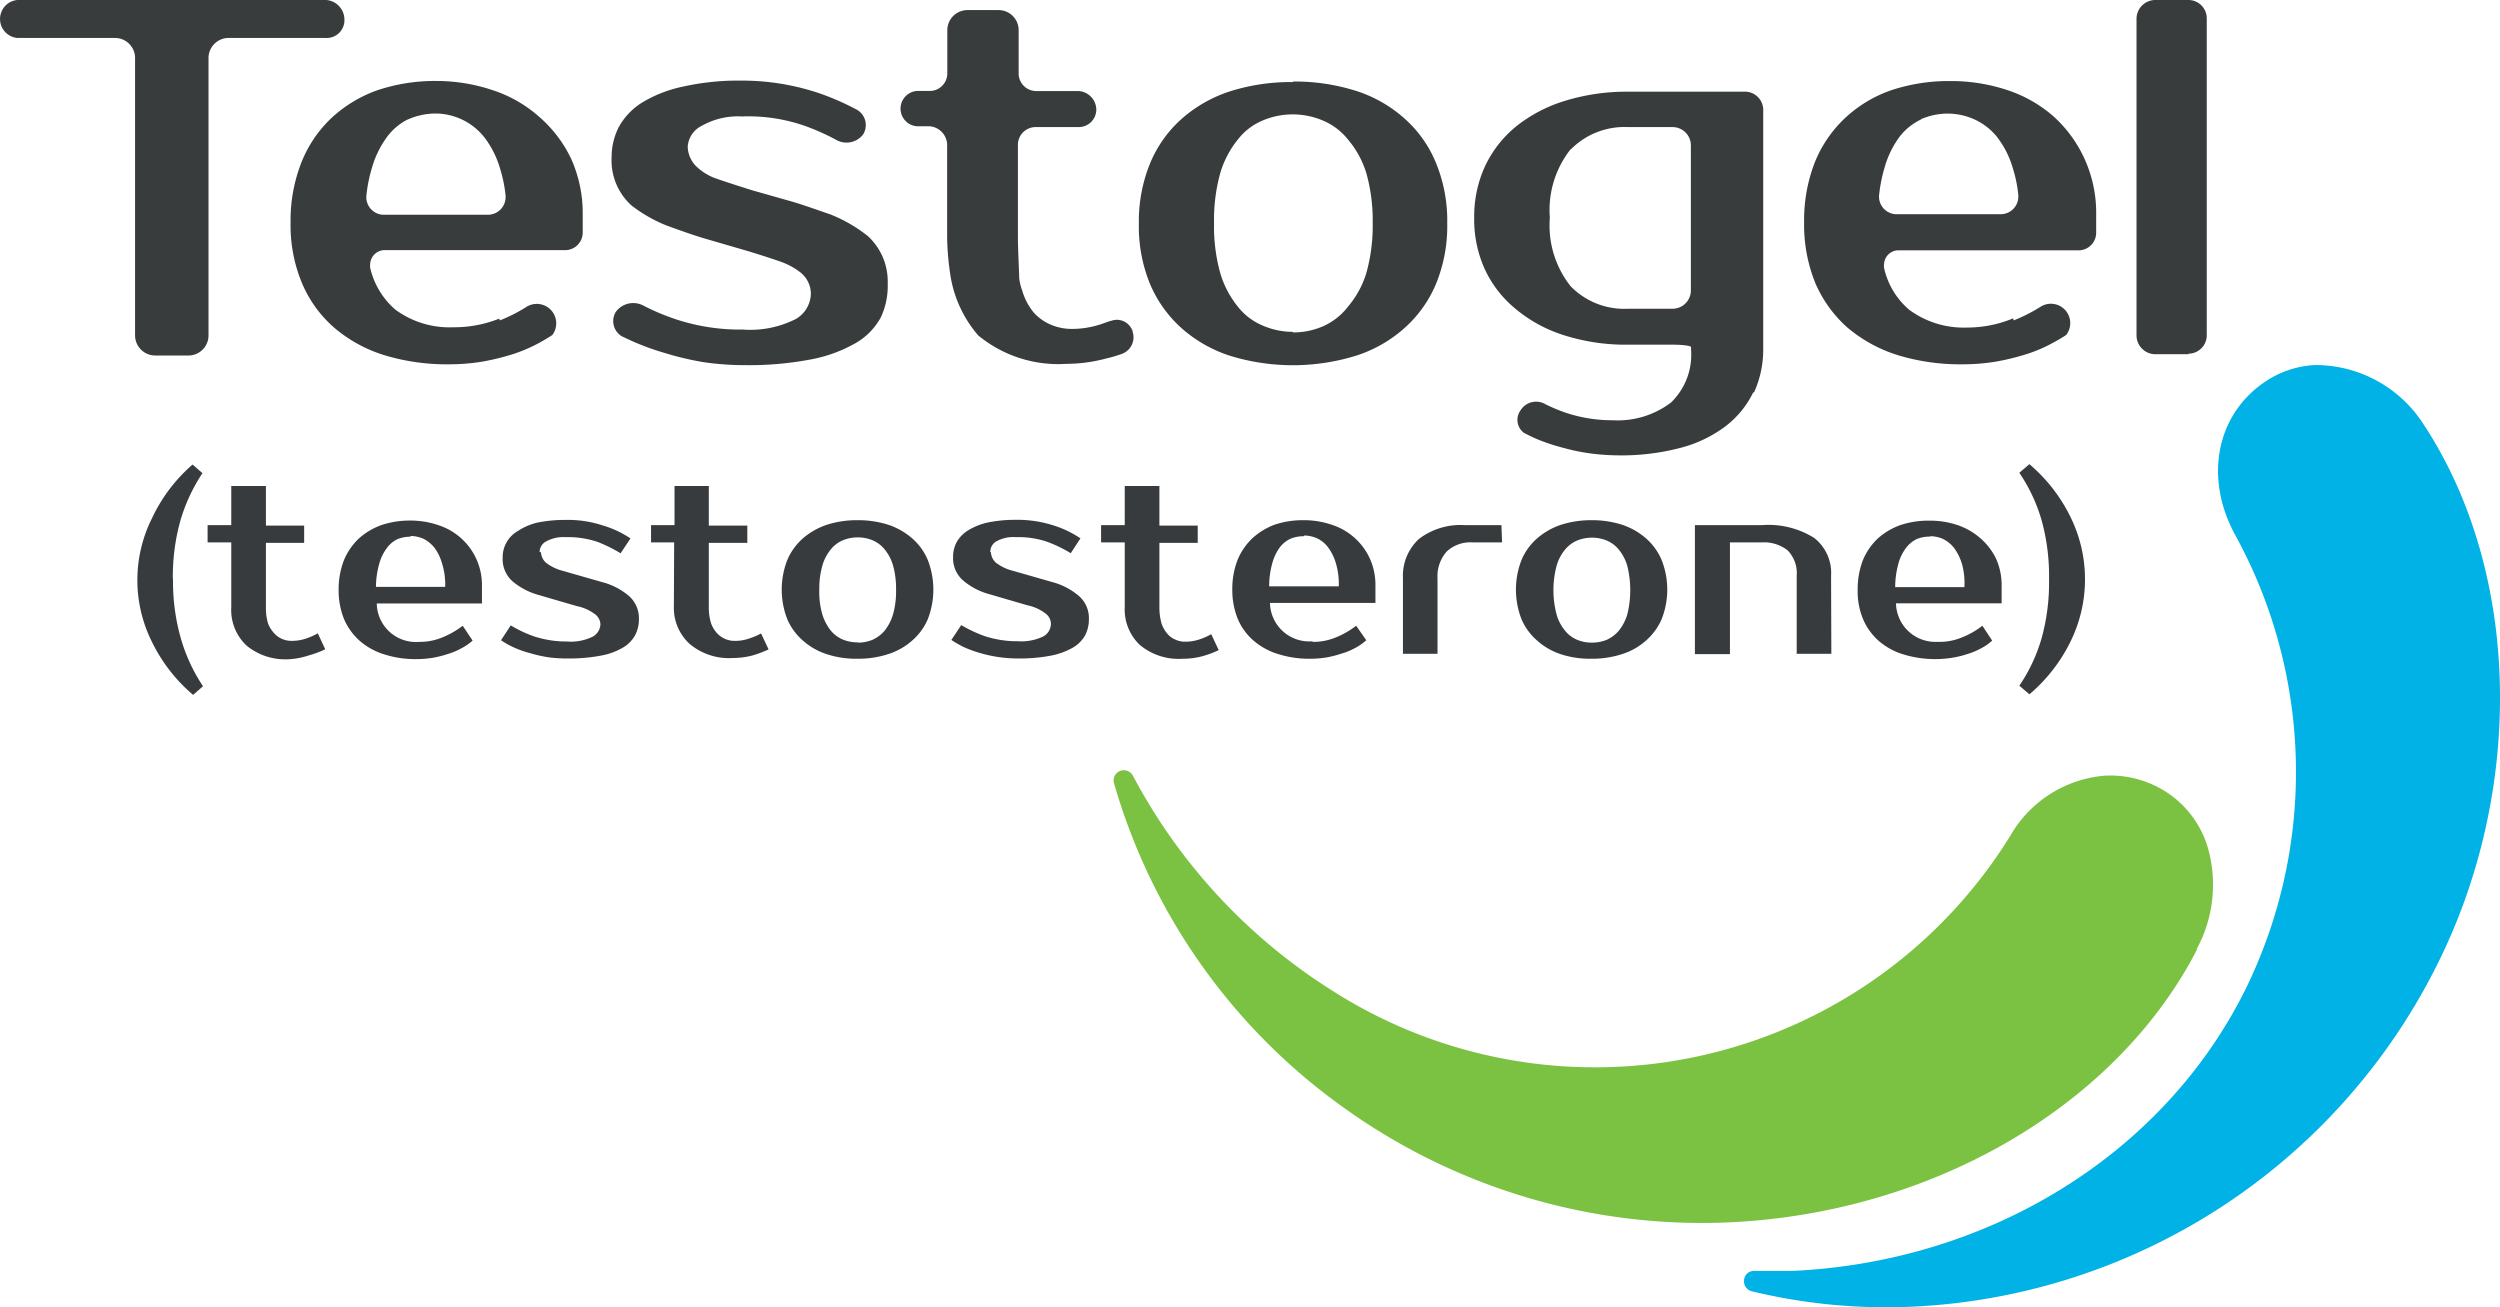
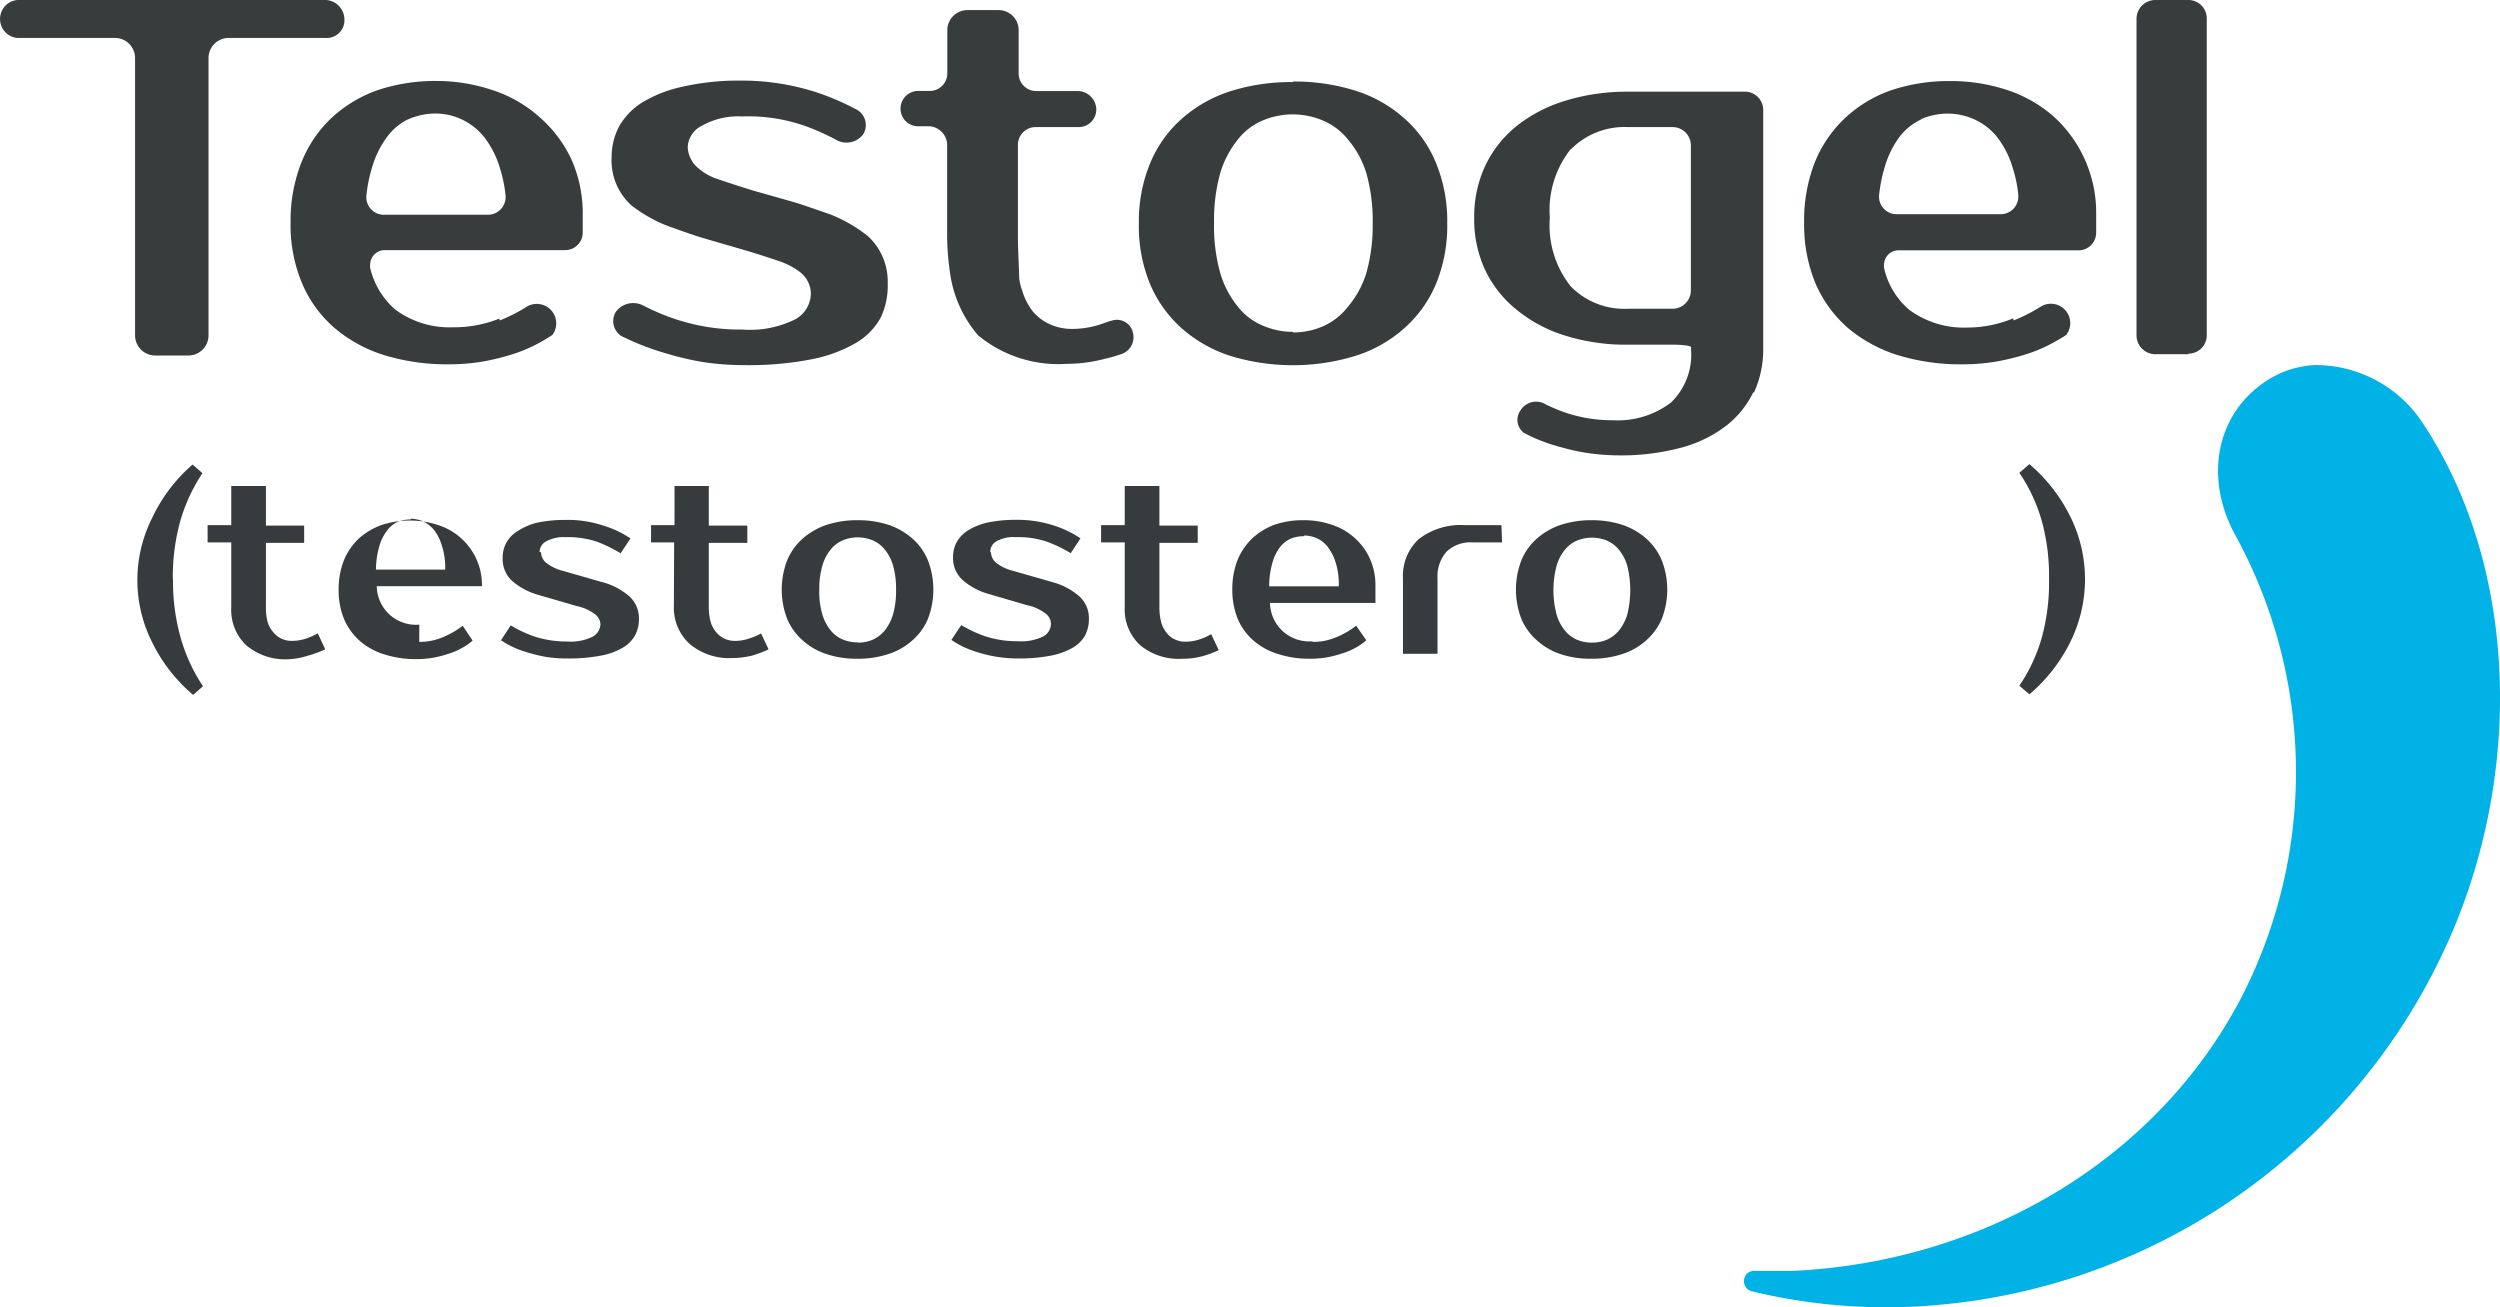
<svg xmlns="http://www.w3.org/2000/svg" viewBox="0 0 272.64 142.55">
-   <path d="m239.55 103.53a14.72 14.72 0 0 0 1.16-11.31 10.93 10.93 0 0 0 -5.56-6.47 11.29 11.29 0 0 0 -5.59-1.16 13.12 13.12 0 0 0 -10.31 6.53 53.25 53.25 0 0 1 -73.25 17.36l-.7-.44a61.89 61.89 0 0 1 -21.75-23.45 1.12 1.12 0 0 0 -1.51-.46 1.1 1.1 0 0 0 -.55 1.29 65.75 65.75 0 0 0 25 35.34 67 67 0 0 0 42 12.55c22.31-1 42.35-12.74 51.12-29.78" fill="#7cc242" />
  <path d="m264.48 46.56a14 14 0 0 0 -12-6.75 10.65 10.65 0 0 0 -5.6 1.92c-5.2 3.6-6.49 10.41-3.14 16.57a53.74 53.74 0 0 1 1.09 49.7c-8.91 17.86-27.82 29.59-49.33 30.6h-4.18a1.08 1.08 0 0 0 -1.12 1 1.12 1.12 0 0 0 .83 1.22 62.47 62.47 0 0 0 17.77 1.67 67.45 67.45 0 0 0 56.74-36.8c9.78-19.09 9.49-42.85-1.06-59.15" fill="#00b2e5" />
  <path d="m35.58 0h-33.7a2.08 2.08 0 0 0 0 4.14h10.68a2.19 2.19 0 0 1 2.17 2.17v30.26a2.2 2.2 0 0 0 2.18 2.2h3.66a2.19 2.19 0 0 0 2.17-2.2v-30.26a2.19 2.19 0 0 1 2.1-2.17h10.66a1.94 1.94 0 0 0 2.06-1.79v-.14a2.15 2.15 0 0 0 -1.98-2.21z" fill="#393c3d" />
  <path d="m75 16a3.14 3.14 0 0 0 1.14 2.33 6 6 0 0 0 1.79 1.08c1.13.4 3 1 4.13 1.35l4.37 1.24c1.14.33 3 1 4.12 1.38a16.12 16.12 0 0 1 4.1 2.37 6.72 6.72 0 0 1 2.16 5.14 8.09 8.09 0 0 1 -.75 3.72 7.22 7.22 0 0 1 -2.72 2.79 15.6 15.6 0 0 1 -4.87 1.79 36 36 0 0 1 -7.33.63 30.19 30.19 0 0 1 -4.45-.33 32.34 32.34 0 0 1 -4.21-1 27.5 27.5 0 0 1 -3.56-1.3l-1.08-.5a1.93 1.93 0 0 1 -.71-2.63l.06-.09a2.36 2.36 0 0 1 3-.63 24.72 24.72 0 0 0 3.52 1.48 22.35 22.35 0 0 0 7.29 1.12 11 11 0 0 0 5.77-1.14 3.26 3.26 0 0 0 1.66-2.8 3 3 0 0 0 -1.15-2.3 7.63 7.63 0 0 0 -2-1.11c-1.12-.4-3-1-4.14-1.33l-4.33-1.26c-1.14-.33-3-1-4.1-1.4a15.8 15.8 0 0 1 -3.85-2.2 6.62 6.62 0 0 1 -2.16-5.27 7.19 7.19 0 0 1 .79-3.29 7.33 7.33 0 0 1 2.51-2.64 14.11 14.11 0 0 1 4.37-1.73 27.49 27.49 0 0 1 6.39-.68 26.4 26.4 0 0 1 8.32 1.29 27.53 27.53 0 0 1 4.18 1.79 1.93 1.93 0 0 1 1 2.54 1.51 1.51 0 0 1 -.11.22 2.28 2.28 0 0 1 -3 .6 25.28 25.28 0 0 0 -3.23-1.45 18.68 18.68 0 0 0 -7-1.08 8 8 0 0 0 -4.35 1 2.74 2.74 0 0 0 -1.57 2.3z" fill="#393c3d" />
  <path d="m123.47 36a1.8 1.8 0 0 0 -2.32-1h-.07l-1 .35a10 10 0 0 1 -3.21.52 5.82 5.82 0 0 1 -2.22-.44 5.28 5.28 0 0 1 -1.92-1.35 6.68 6.68 0 0 1 -1.25-2.39 5.55 5.55 0 0 1 -.33-1.38c0-.6-.14-3.14-.14-4.35v-10.17a1.93 1.93 0 0 1 1.93-1.93h4.7a1.92 1.92 0 0 0 1.92-1.93 2.06 2.06 0 0 0 -1.93-2h-4.63a1.92 1.92 0 0 1 -1.91-1.93v-4.73a2.19 2.19 0 0 0 -2.21-2.17h-3.39a2.2 2.2 0 0 0 -2.18 2.17v4.73a1.92 1.92 0 0 1 -1.92 1.92h-1.39a1.93 1.93 0 0 0 0 3.85h1.37a2.08 2.08 0 0 1 1.92 1.93v10.2a29.91 29.91 0 0 0 .39 4.33 13.15 13.15 0 0 0 3 6.35 13.74 13.74 0 0 0 9.63 3.1 16.77 16.77 0 0 0 4.23-.56 15.92 15.92 0 0 0 1.79-.52 1.93 1.93 0 0 0 1.18-2.45s0-.07 0-.11z" fill="#393c3d" />
  <path d="m238.67 38.63h-3.62a2.06 2.06 0 0 1 -2.05-2.06v-34.47a2.06 2.06 0 0 1 2-2.1h3.66a2 2 0 0 1 2 2v34.57a2 2 0 0 1 -2 2" fill="#393c3d" />
  <path d="m141 8.89a22.24 22.24 0 0 1 6.82 1 14.56 14.56 0 0 1 5.31 3 13.06 13.06 0 0 1 3.46 4.85 16.49 16.49 0 0 1 1.24 6.58 16.68 16.68 0 0 1 -1.24 6.68 13.34 13.34 0 0 1 -3.46 4.81 14.56 14.56 0 0 1 -5.31 3 23.34 23.34 0 0 1 -13.65 0 14.86 14.86 0 0 1 -5.29-3 13.52 13.52 0 0 1 -3.45-4.81 16.5 16.5 0 0 1 -1.23-6.62 16.65 16.65 0 0 1 1.23-6.58 13.26 13.26 0 0 1 3.45-4.85 14.86 14.86 0 0 1 5.29-3 22 22 0 0 1 6.83-1m0 27.3a8 8 0 0 0 3.31-.68 7 7 0 0 0 2.69-2.12 10.33 10.33 0 0 0 2-3.65 19.06 19.06 0 0 0 .7-5.47 19.06 19.06 0 0 0 -.7-5.47 10.33 10.33 0 0 0 -2-3.65 6.89 6.89 0 0 0 -2.72-2.06 8.4 8.4 0 0 0 -6.6 0 6.7 6.7 0 0 0 -2.68 2.06 10.58 10.58 0 0 0 -1.92 3.65 19.09 19.09 0 0 0 -.68 5.47 19 19 0 0 0 .68 5.47 10.58 10.58 0 0 0 1.92 3.65 6.73 6.73 0 0 0 2.72 2.06 8.21 8.21 0 0 0 3.29.68" fill="#393c3d" />
  <path d="m191.2 42.79a10.29 10.29 0 0 1 -3 3.68 14 14 0 0 1 -4.89 2.36 25.3 25.3 0 0 1 -6.87.83 24.31 24.31 0 0 1 -2.83-.19 21.54 21.54 0 0 1 -3.08-.62 20.85 20.85 0 0 1 -3-1c-.47-.21-.93-.42-1.37-.67a1.77 1.77 0 0 1 -.33-2.44 2 2 0 0 1 2.74-.64 18.11 18.11 0 0 0 2.46 1 15.93 15.93 0 0 0 4.85.73 9.6 9.6 0 0 0 6.35-1.93 7.24 7.24 0 0 0 2.19-5.77v-.27c0-.15-.9-.27-2-.27h-4.85a22.17 22.17 0 0 1 -6.91-1 15.44 15.44 0 0 1 -5.31-2.85 12.28 12.28 0 0 1 -3.41-4.35 13.09 13.09 0 0 1 -1.17-5.62 13.15 13.15 0 0 1 1.17-5.62 12.44 12.44 0 0 1 3.41-4.37 16 16 0 0 1 5.31-2.78 22.78 22.78 0 0 1 6.91-1h12.57a2 2 0 0 1 2.15 1.92.49.49 0 0 1 0 .12v26.03a11.27 11.27 0 0 1 -1 4.72m-20-26.52a10.69 10.69 0 0 0 -2.27 7.48 10.65 10.65 0 0 0 2.27 7.47 8.16 8.16 0 0 0 6.26 2.45h4.85a2 2 0 0 0 2-2v-15.81a2 2 0 0 0 -2-2h-4.85a8.23 8.23 0 0 0 -6.26 2.45" fill="#393c3d" />
  <path d="m219.61 34.94a17.93 17.93 0 0 0 2.93-1.49 2.11 2.11 0 0 1 2.79 3.08c-.4.27-.83.52-1.29.77a16.13 16.13 0 0 1 -3 1.31 26.6 26.6 0 0 1 -3.39.83 22.15 22.15 0 0 1 -3.54.29 23.43 23.43 0 0 1 -7.15-1 15.78 15.78 0 0 1 -5.48-3 13.77 13.77 0 0 1 -3.5-4.84 16.85 16.85 0 0 1 -1.23-6.62 17.41 17.41 0 0 1 1.17-6.58 13.62 13.62 0 0 1 3.33-4.85 14.16 14.16 0 0 1 5-3 19.82 19.82 0 0 1 6.47-1 19.46 19.46 0 0 1 6.24 1 14.5 14.5 0 0 1 5.04 2.9 14.06 14.06 0 0 1 3.33 4.58 14.24 14.24 0 0 1 1.27 6.12v1.93a1.92 1.92 0 0 1 -1.92 1.93h-19.54a1.58 1.58 0 0 0 -1.67 1.48 1.71 1.71 0 0 0 0 .45 8.38 8.38 0 0 0 2.75 4.56 10 10 0 0 0 6.32 1.93 13 13 0 0 0 5-1m-10-21.71a6.44 6.44 0 0 0 -2.4 1.93 10.4 10.4 0 0 0 -1.64 3.42 16.38 16.38 0 0 0 -.58 3 1.92 1.92 0 0 0 1.81 2h11.45a1.92 1.92 0 0 0 1.93-1.92v-.12a13.77 13.77 0 0 0 -.58-2.91 10.23 10.23 0 0 0 -1.73-3.46 6.78 6.78 0 0 0 -2.48-1.93 7.11 7.11 0 0 0 -2.83-.63 7.31 7.31 0 0 0 -3 .61" fill="#393c3d" />
  <path d="m54.52 34.94a17.45 17.45 0 0 0 2.92-1.49 2.12 2.12 0 0 1 2.8 3.08c-.4.27-.83.52-1.27.77a16.79 16.79 0 0 1 -3 1.31 26.45 26.45 0 0 1 -3.38.83 22.18 22.18 0 0 1 -3.55.29 23.41 23.41 0 0 1 -7.14-1 15.44 15.44 0 0 1 -5.46-3 13.24 13.24 0 0 1 -3.5-4.84 16.31 16.31 0 0 1 -1.25-6.62 17.24 17.24 0 0 1 1.19-6.58 13.48 13.48 0 0 1 3.31-4.86 14.39 14.39 0 0 1 5-3 19.71 19.71 0 0 1 6.37-1 19.2 19.2 0 0 1 6.16 1 14.34 14.34 0 0 1 5.06 2.89 14 14 0 0 1 3.5 4.58 14.51 14.51 0 0 1 1.27 6.12v1.93a1.92 1.92 0 0 1 -1.92 1.93h-19.58a1.59 1.59 0 0 0 -1.68 1.48 2.28 2.28 0 0 0 0 .45 8.58 8.58 0 0 0 2.75 4.56 9.94 9.94 0 0 0 6.32 1.92 13.19 13.19 0 0 0 5-.94m-10-21.71a6.39 6.39 0 0 0 -2.28 1.96 10.57 10.57 0 0 0 -1.63 3.42 15.59 15.59 0 0 0 -.58 3 1.92 1.92 0 0 0 1.81 2h11.45a1.93 1.93 0 0 0 1.93-1.92v-.12a14.43 14.43 0 0 0 -.58-2.91 10.35 10.35 0 0 0 -1.72-3.47 6.83 6.83 0 0 0 -5.29-2.62 7.47 7.47 0 0 0 -3 .62" fill="#393c3d" />
  <g fill="#383b3d">
    <path d="m18.87 63.19a22.48 22.48 0 0 0 .85 6.42 18.71 18.71 0 0 0 2.42 5.23l-1.08.94a17.71 17.71 0 0 1 -4.49-5.78 15.06 15.06 0 0 1 0-13.47 17.67 17.67 0 0 1 4.43-5.87l1.08.94a18.94 18.94 0 0 0 -2.42 5.22 22.82 22.82 0 0 0 -.81 6.37" />
    <path d="m25.22 59.15h-2.58v-1.88h2.58v-4.27h3.78v4.32h4.17v1.88h-4.17v7a5.76 5.76 0 0 0 .22 1.75 3.11 3.11 0 0 0 .63 1.05 2.46 2.46 0 0 0 .89.67 2.58 2.58 0 0 0 1.1.22 4.86 4.86 0 0 0 1.56-.26 7.92 7.92 0 0 0 1.26-.56l.81 1.74a11 11 0 0 1 -1.84.68 8.16 8.16 0 0 1 -2.07.4 6.63 6.63 0 0 1 -4.7-1.51 5.34 5.34 0 0 1 -1.64-4.15z" />
-     <path d="m45.72 70a6.39 6.39 0 0 0 2.48-.47 9.38 9.38 0 0 0 2.26-1.29l1.08 1.62a6 6 0 0 1 -1.22.84 7.36 7.36 0 0 1 -1.48.62 11.73 11.73 0 0 1 -1.65.42 11.37 11.37 0 0 1 -1.75.14 11.11 11.11 0 0 1 -3.48-.5 7.37 7.37 0 0 1 -2.68-1.45 6.69 6.69 0 0 1 -1.74-2.37 8.28 8.28 0 0 1 -.61-3.23 8.72 8.72 0 0 1 .58-3.24 6.93 6.93 0 0 1 1.63-2.37 7.57 7.57 0 0 1 2.46-1.46 9.73 9.73 0 0 1 3.17-.49 9.26 9.26 0 0 1 3 .49 6.85 6.85 0 0 1 4.79 6.67v1.88h-11.47a4.27 4.27 0 0 0 4.64 4.19m-.94-11.47a3.73 3.73 0 0 0 -1.47.28 3.09 3.09 0 0 0 -1.16 1 5.06 5.06 0 0 0 -.82 1.74 9.51 9.51 0 0 0 -.34 2.45h7.55a7.61 7.61 0 0 0 -.33-2.51 5.27 5.27 0 0 0 -.83-1.74 3.62 3.62 0 0 0 -1.22-1 3.69 3.69 0 0 0 -1.39-.3" />
+     <path d="m45.72 70a6.39 6.39 0 0 0 2.48-.47 9.38 9.38 0 0 0 2.26-1.29l1.08 1.62a6 6 0 0 1 -1.22.84 7.36 7.36 0 0 1 -1.48.62 11.73 11.73 0 0 1 -1.65.42 11.37 11.37 0 0 1 -1.75.14 11.11 11.11 0 0 1 -3.48-.5 7.37 7.37 0 0 1 -2.68-1.45 6.69 6.69 0 0 1 -1.74-2.37 8.28 8.28 0 0 1 -.61-3.23 8.72 8.72 0 0 1 .58-3.24 6.93 6.93 0 0 1 1.63-2.37 7.57 7.57 0 0 1 2.46-1.46 9.73 9.73 0 0 1 3.17-.49 9.26 9.26 0 0 1 3 .49 6.85 6.85 0 0 1 4.79 6.67h-11.47a4.27 4.27 0 0 0 4.64 4.19m-.94-11.47a3.73 3.73 0 0 0 -1.47.28 3.09 3.09 0 0 0 -1.16 1 5.06 5.06 0 0 0 -.82 1.74 9.51 9.51 0 0 0 -.34 2.45h7.55a7.61 7.61 0 0 0 -.33-2.51 5.27 5.27 0 0 0 -.83-1.74 3.62 3.62 0 0 0 -1.22-1 3.69 3.69 0 0 0 -1.39-.3" />
    <path d="m59 60.23a1.61 1.61 0 0 0 .56 1.15 5.09 5.09 0 0 0 1.88.89l4.18 1.2a7.38 7.38 0 0 1 3 1.55 3.25 3.25 0 0 1 1.06 2.5 3.72 3.72 0 0 1 -.41 1.74 3.48 3.48 0 0 1 -1.33 1.36 7.15 7.15 0 0 1 -2.36.87 18 18 0 0 1 -3.59.32 14.5 14.5 0 0 1 -2.18-.13 14.15 14.15 0 0 1 -2-.45 10.66 10.66 0 0 1 -1.81-.64 8.66 8.66 0 0 1 -1.36-.77l1.06-1.62a13.13 13.13 0 0 0 2.66 1.24 11.42 11.42 0 0 0 3.48.52 5.39 5.39 0 0 0 2.82-.54 1.62 1.62 0 0 0 .82-1.35 1.46 1.46 0 0 0 -.57-1.07 4.93 4.93 0 0 0 -2-.9l-4.19-1.22a7.49 7.49 0 0 1 -2.82-1.48 3.21 3.21 0 0 1 -1.08-2.56 3.28 3.28 0 0 1 1.62-2.91 6.74 6.74 0 0 1 2.13-.93 15 15 0 0 1 3.13-.3 12.16 12.16 0 0 1 4.06.61 10.89 10.89 0 0 1 3 1.41l-1.08 1.62a15.82 15.82 0 0 0 -2.51-1.24 10 10 0 0 0 -3.48-.52 3.89 3.89 0 0 0 -2.14.47 1.31 1.31 0 0 0 -.7 1.15" />
    <path d="m73.52 59.15h-2.52v-1.88h2.56v-4.27h3.74v4.32h4.2v1.88h-4.2v7a5.78 5.78 0 0 0 .24 1.75 3.07 3.07 0 0 0 .61 1.05 2.59 2.59 0 0 0 2 .89 4.6 4.6 0 0 0 1.56-.26 7.17 7.17 0 0 0 1.29-.55l.82 1.74a11.93 11.93 0 0 1 -1.82.68 8.57 8.57 0 0 1 -2.07.26 6.67 6.67 0 0 1 -4.7-1.52 5.32 5.32 0 0 1 -1.74-4.14z" />
    <path d="m93.5 56.73a10.87 10.87 0 0 1 3.35.49 7.64 7.64 0 0 1 2.59 1.46 6.34 6.34 0 0 1 1.74 2.39 8.89 8.89 0 0 1 0 6.46 6.45 6.45 0 0 1 -1.74 2.36 7.21 7.21 0 0 1 -2.59 1.45 10.55 10.55 0 0 1 -3.35.5 10.25 10.25 0 0 1 -3.34-.5 7.17 7.17 0 0 1 -2.56-1.45 6.45 6.45 0 0 1 -1.74-2.36 8.89 8.89 0 0 1 0-6.46 6.56 6.56 0 0 1 1.74-2.39 7.78 7.78 0 0 1 2.6-1.46 10.81 10.81 0 0 1 3.34-.49m0 13.35a4.06 4.06 0 0 0 1.62-.31 3.73 3.73 0 0 0 1.32-1 5.27 5.27 0 0 0 .91-1.77 9.2 9.2 0 0 0 .33-2.66 9.29 9.29 0 0 0 -.33-2.68 4.92 4.92 0 0 0 -.91-1.74 3.41 3.41 0 0 0 -1.32-1 4.32 4.32 0 0 0 -3.24 0 3.41 3.41 0 0 0 -1.32 1 4.92 4.92 0 0 0 -.91 1.74 9.17 9.17 0 0 0 -.34 2.61 8.87 8.87 0 0 0 .33 2.73 5.25 5.25 0 0 0 .9 1.74 3.44 3.44 0 0 0 1.32 1 4.13 4.13 0 0 0 1.62.31" />
    <path d="m108.07 60.23a1.61 1.61 0 0 0 .56 1.15 5.07 5.07 0 0 0 1.88.88l4.18 1.2a7.4 7.4 0 0 1 3 1.56 3.19 3.19 0 0 1 1.06 2.51 3.79 3.79 0 0 1 -.4 1.74 3.66 3.66 0 0 1 -1.35 1.36 7.83 7.83 0 0 1 -2.38.87 18.08 18.08 0 0 1 -3.59.31 14.59 14.59 0 0 1 -4.2-.61 12.56 12.56 0 0 1 -1.74-.64 11.9 11.9 0 0 1 -1.34-.77l1.08-1.62a14.4 14.4 0 0 0 2.67 1.24 11.38 11.38 0 0 0 3.48.52 5.54 5.54 0 0 0 2.83-.54 1.6 1.6 0 0 0 .8-1.36 1.42 1.42 0 0 0 -.57-1.11 4.84 4.84 0 0 0 -2-.91l-4.18-1.22a7.35 7.35 0 0 1 -2.82-1.48 3.2 3.2 0 0 1 -1.1-2.56 3.35 3.35 0 0 1 .38-1.61 3.57 3.57 0 0 1 1.24-1.29 7.11 7.11 0 0 1 2.12-.86 15 15 0 0 1 3.13-.3 12.82 12.82 0 0 1 4.08.61 11.21 11.21 0 0 1 2.94 1.41l-1.06 1.62a14.78 14.78 0 0 0 -2.53-1.23 9.74 9.74 0 0 0 -3.48-.52 3.74 3.74 0 0 0 -2.12.47 1.29 1.29 0 0 0 -.64 1.15" />
    <path d="m122.66 59.15h-2.58v-1.88h2.58v-4.27h3.78v4.32h4.18v1.88h-4.18v7a6.46 6.46 0 0 0 .22 1.75 3.27 3.27 0 0 0 .63 1.14 2.25 2.25 0 0 0 .91.67 2.44 2.44 0 0 0 1.07.22 4.88 4.88 0 0 0 1.57-.26 6.71 6.71 0 0 0 1.25-.56l.82 1.74a11 11 0 0 1 -1.84.68 8 8 0 0 1 -2.07.26 6.61 6.61 0 0 1 -4.7-1.51 5.34 5.34 0 0 1 -1.64-4.14z" />
    <path d="m143.17 70a6.38 6.38 0 0 0 2.47-.47 9.38 9.38 0 0 0 2.26-1.29l1.1 1.58a5.62 5.62 0 0 1 -1.2.84 7.29 7.29 0 0 1 -1.5.62 11.73 11.73 0 0 1 -1.65.42 11.34 11.34 0 0 1 -1.74.14 11.06 11.06 0 0 1 -3.48-.5 7.33 7.33 0 0 1 -2.69-1.45 6.45 6.45 0 0 1 -1.74-2.36 8.37 8.37 0 0 1 -.61-3.24 8.72 8.72 0 0 1 .58-3.24 6.93 6.93 0 0 1 1.63-2.37 7.57 7.57 0 0 1 2.4-1.46 9.71 9.71 0 0 1 3.16-.49 9.28 9.28 0 0 1 3.05.49 6.87 6.87 0 0 1 4.16 3.65 7 7 0 0 1 .63 3v1.88h-11.5a4.28 4.28 0 0 0 4.35 4.2h.28m-.94-11.47a3.7 3.7 0 0 0 -1.47.28 3.16 3.16 0 0 0 -1.16.95 5.2 5.2 0 0 0 -.82 1.75 9.44 9.44 0 0 0 -.33 2.48h7.59a7.84 7.84 0 0 0 -.31-2.5 5.53 5.53 0 0 0 -.85-1.74 3.24 3.24 0 0 0 -1.22-1 3.69 3.69 0 0 0 -1.39-.3" />
    <path d="m163.81 59.15h-3.22a3.79 3.79 0 0 0 -2.82 1 4.06 4.06 0 0 0 -1 2.92v8.23h-3.77v-8.24a5.46 5.46 0 0 1 1.74-4.28 7.45 7.45 0 0 1 5-1.51h4z" />
    <path d="m173.54 56.73a10.81 10.81 0 0 1 3.34.49 7.64 7.64 0 0 1 2.59 1.46 6.53 6.53 0 0 1 1.74 2.39 8.79 8.79 0 0 1 0 6.46 6.62 6.62 0 0 1 -1.74 2.36 7.13 7.13 0 0 1 -2.59 1.45 10.53 10.53 0 0 1 -3.34.5 10.17 10.17 0 0 1 -3.34-.5 7.26 7.26 0 0 1 -2.53-1.45 6.45 6.45 0 0 1 -1.74-2.36 8.89 8.89 0 0 1 0-6.46 6.45 6.45 0 0 1 1.74-2.39 7.68 7.68 0 0 1 2.6-1.46 10.81 10.81 0 0 1 3.34-.49m0 13.35a4.13 4.13 0 0 0 1.62-.31 3.73 3.73 0 0 0 1.32-1 5.27 5.27 0 0 0 .91-1.74 11 11 0 0 0 0-5.34 4.92 4.92 0 0 0 -.91-1.74 3.41 3.41 0 0 0 -1.32-1 4.32 4.32 0 0 0 -3.24 0 3.41 3.41 0 0 0 -1.32 1 4.76 4.76 0 0 0 -.91 1.74 10.36 10.36 0 0 0 0 5.34 4.76 4.76 0 0 0 .91 1.74 3.36 3.36 0 0 0 1.32 1 4.06 4.06 0 0 0 1.62.31" />
-     <path d="m199.72 71.3h-3.78v-8.49a3.56 3.56 0 0 0 -1-2.8 4.17 4.17 0 0 0 -2.8-.86h-3.48v12.19h-3.82v-14.07h7.29a9.38 9.38 0 0 1 5.71 1.39 4.83 4.83 0 0 1 1.85 4.14z" />
-     <path d="m211.45 70a6.31 6.31 0 0 0 2.47-.47 8.94 8.94 0 0 0 2.27-1.29l1.07 1.62a5.62 5.62 0 0 1 -1.2.84 7.71 7.71 0 0 1 -1.48.62 10.26 10.26 0 0 1 -1.74.42 11.83 11.83 0 0 1 -5.22-.36 7.41 7.41 0 0 1 -2.68-1.44 6.57 6.57 0 0 1 -1.74-2.37 7.85 7.85 0 0 1 -.61-3.24 8.79 8.79 0 0 1 .57-3.24 6.87 6.87 0 0 1 1.62-2.36 7.41 7.41 0 0 1 2.48-1.47 9.6 9.6 0 0 1 3.15-.48 9.37 9.37 0 0 1 3.06.48 7.32 7.32 0 0 1 2.47 1.41 7 7 0 0 1 1.74 2.25 7.08 7.08 0 0 1 .61 3v1.88h-11.52a4.29 4.29 0 0 0 4.35 4.2h.28m-.94-11.48a3.6 3.6 0 0 0 -1.45.28 3.23 3.23 0 0 0 -1.18 1 5.06 5.06 0 0 0 -.82 1.74 10 10 0 0 0 -.33 2.49h7.55a7.89 7.89 0 0 0 -.26-2.51 5.74 5.74 0 0 0 -.85-1.74 3.5 3.5 0 0 0 -1.22-1 3.34 3.34 0 0 0 -1.39-.3" />
    <path d="m223.46 63.19a22.77 22.77 0 0 0 -.8-6.41 18.16 18.16 0 0 0 -2.44-5.22l1.1-.94a17.91 17.91 0 0 1 4.51 5.82 15.39 15.39 0 0 1 0 13.47 17.87 17.87 0 0 1 -4.51 5.81l-1.1-.94a18 18 0 0 0 2.44-5.22 22.7 22.7 0 0 0 .8-6.4" />
  </g>
</svg>